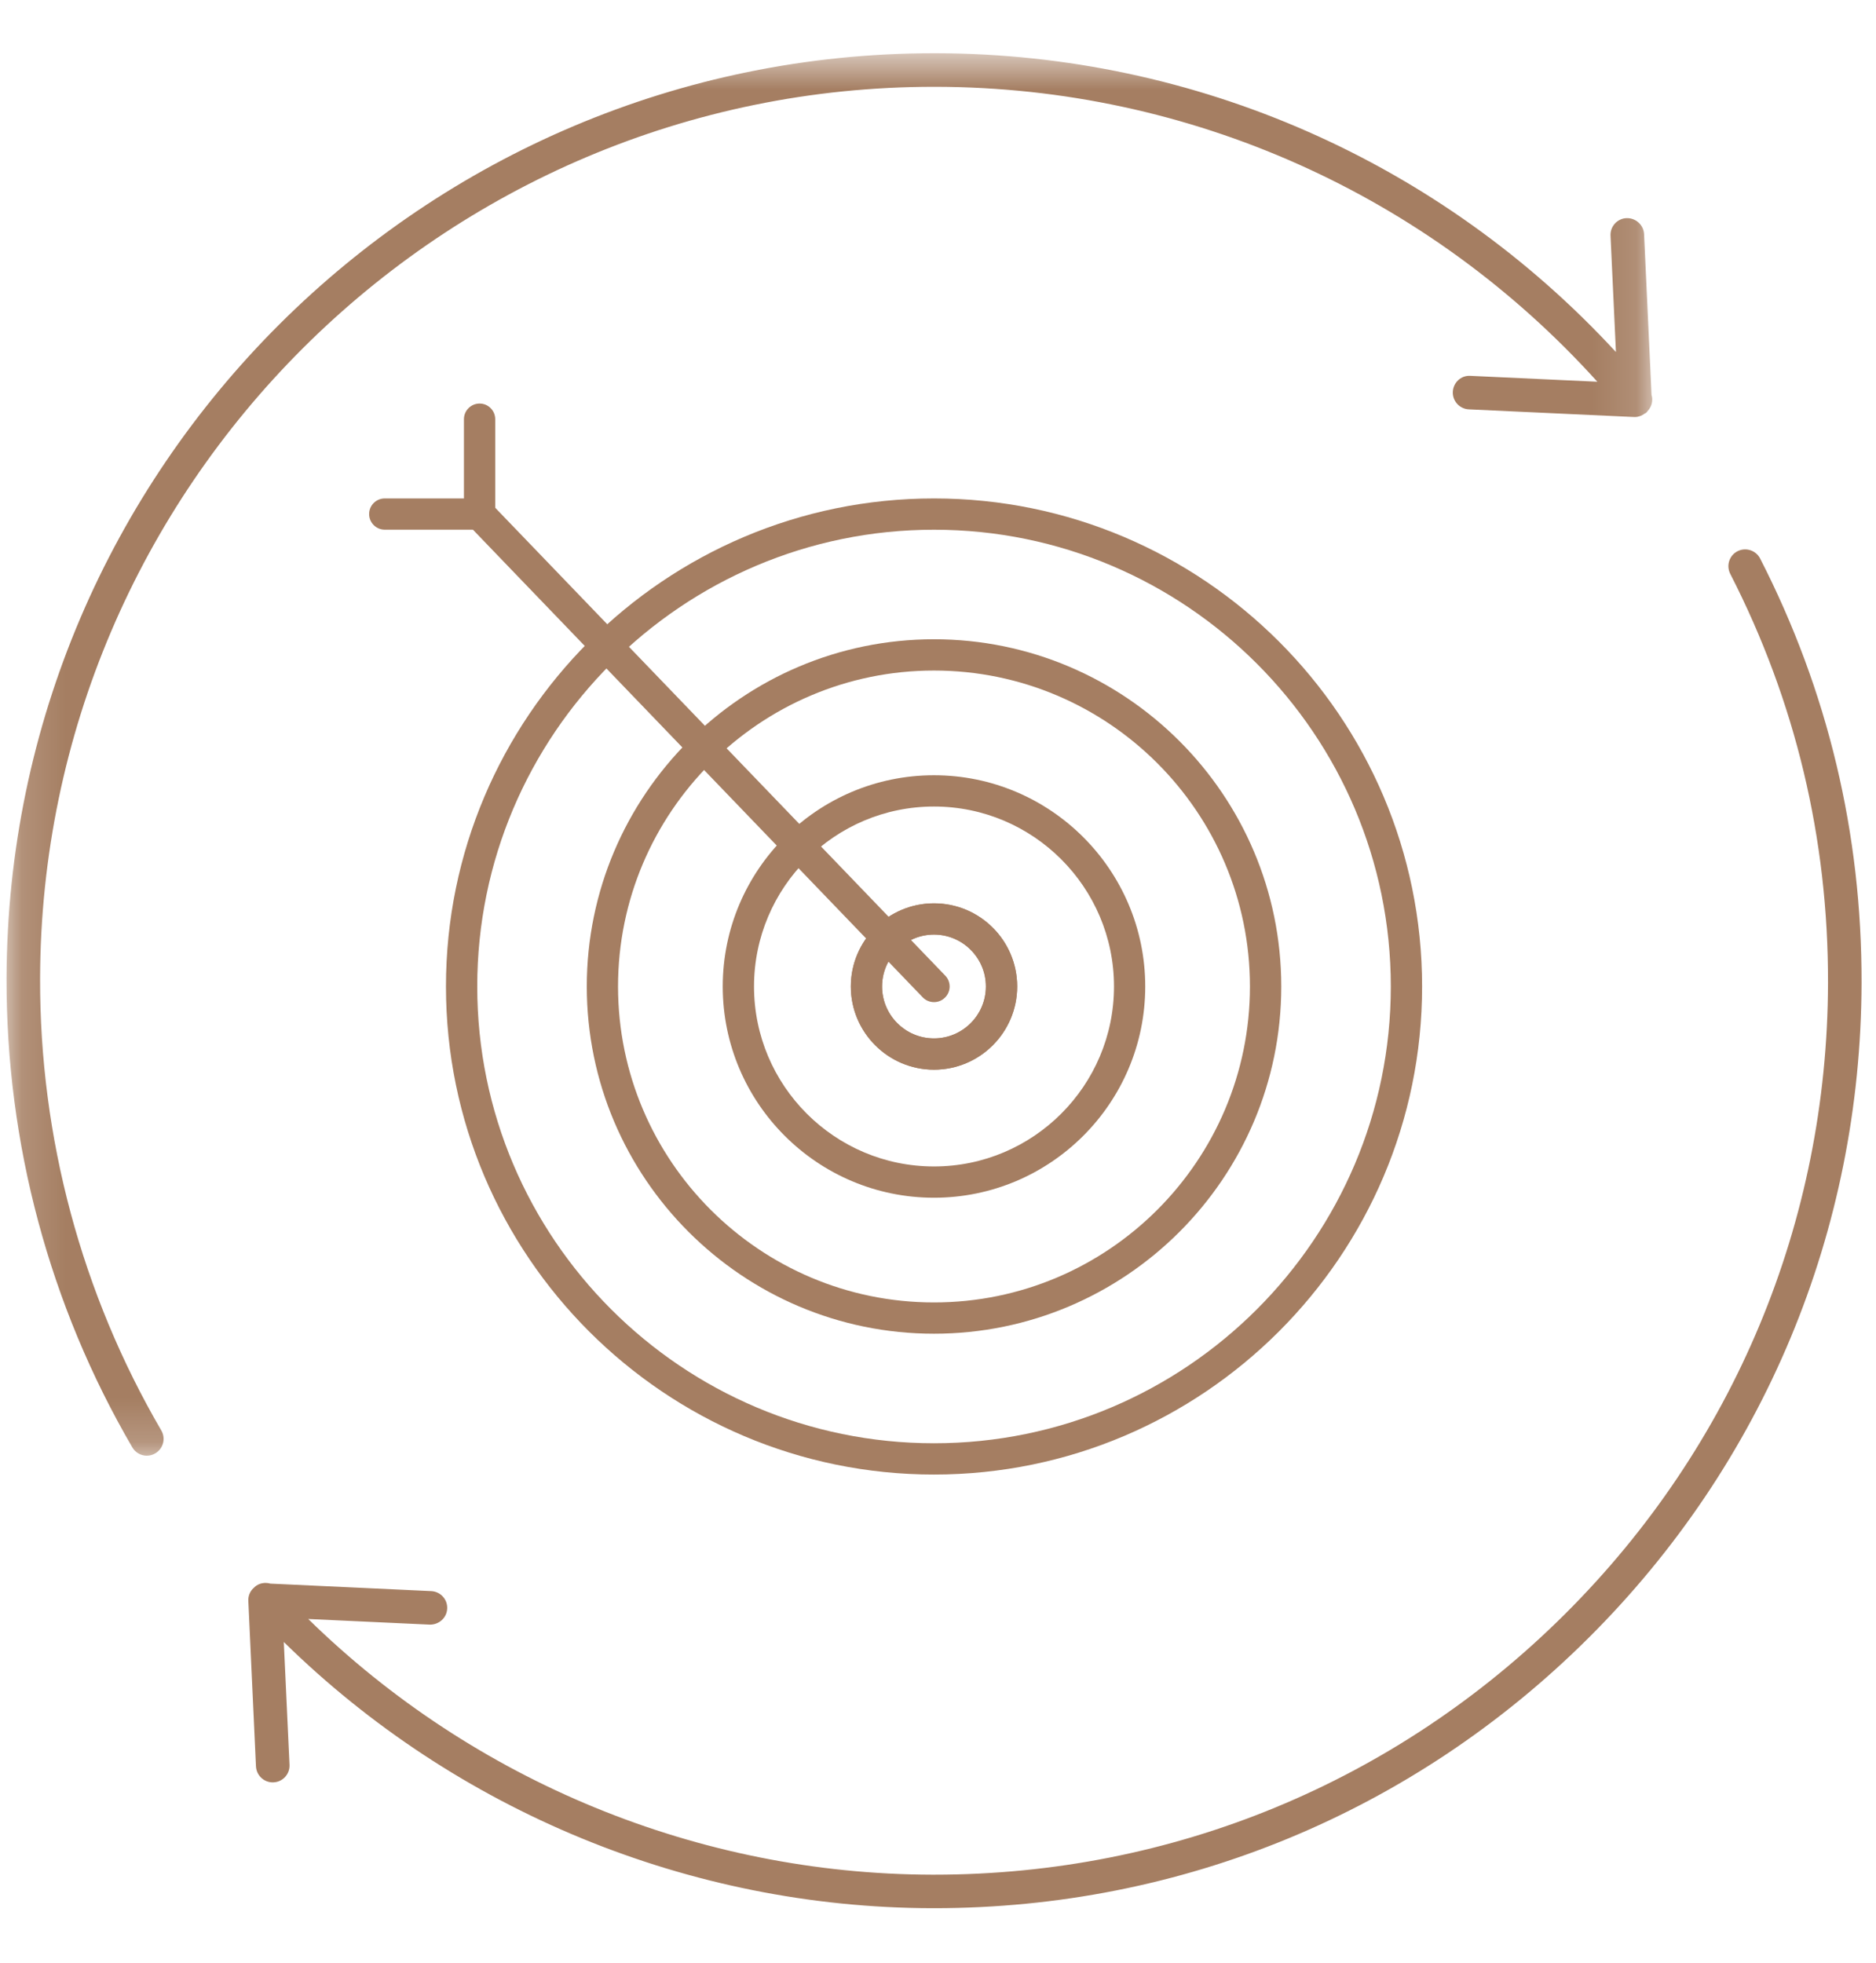
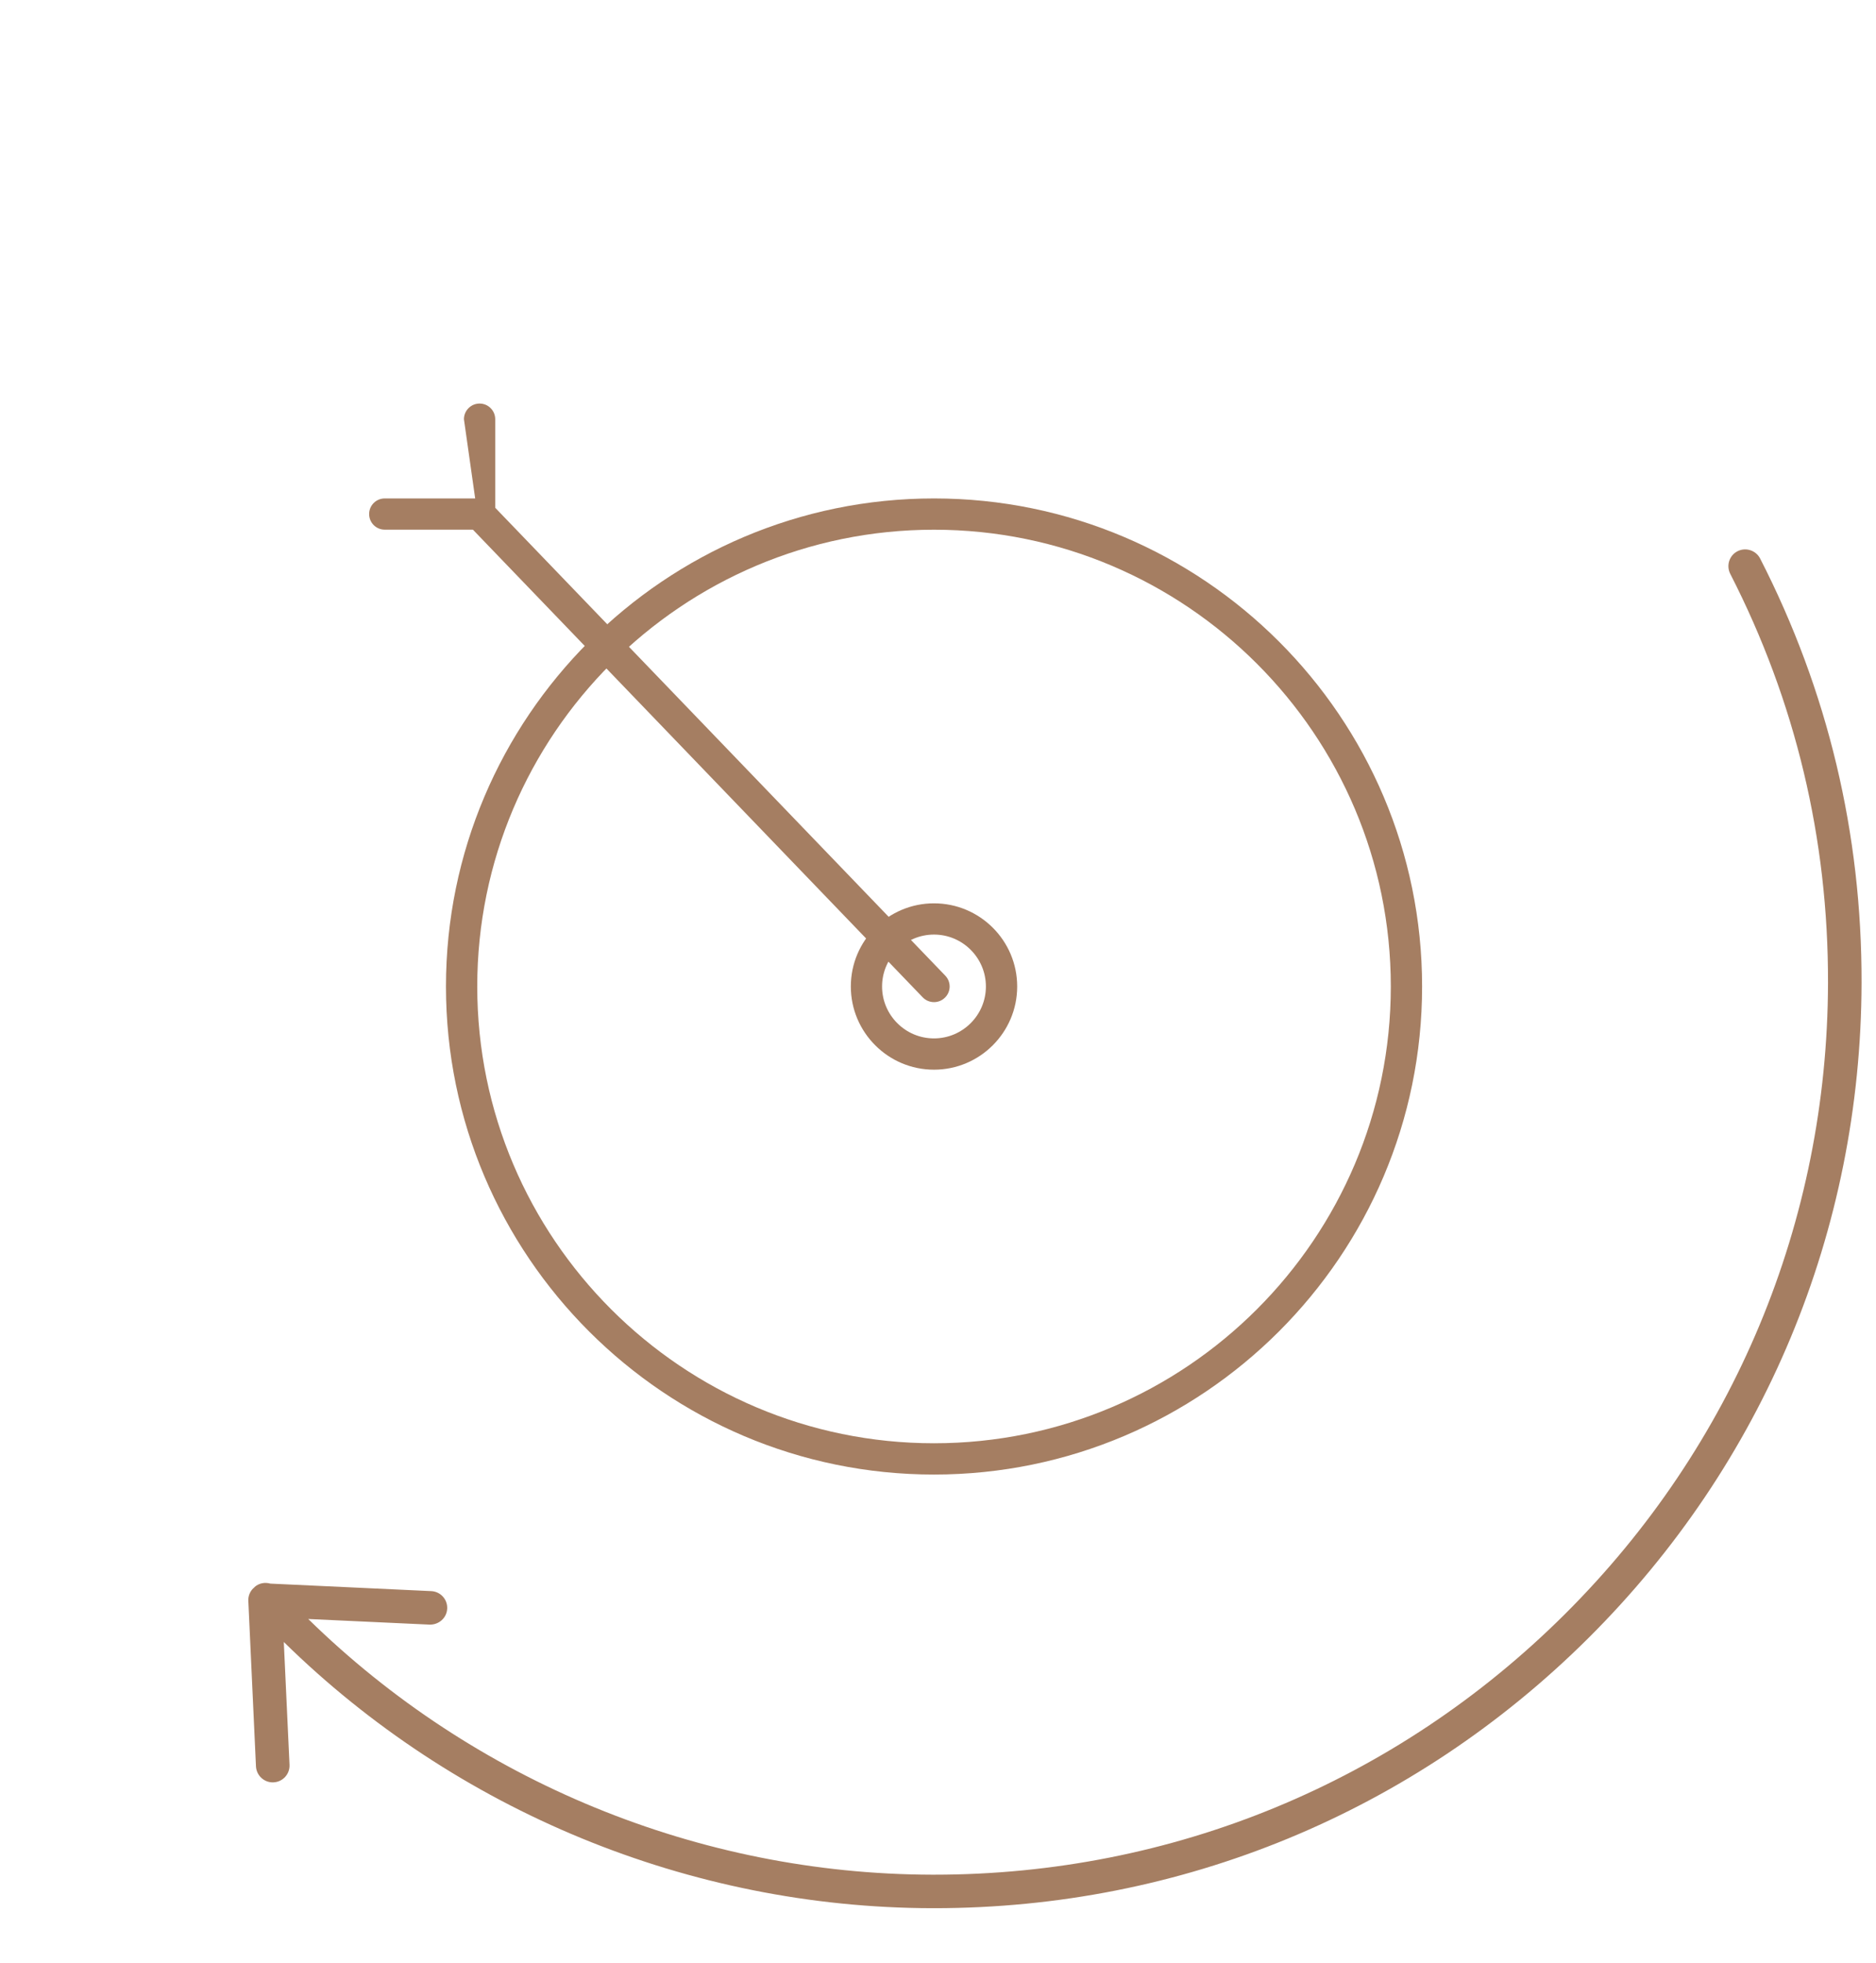
<svg xmlns="http://www.w3.org/2000/svg" xmlns:xlink="http://www.w3.org/1999/xlink" width="43px" height="45px" viewBox="0 0 43 45" version="1.1">
  <title>Group 101</title>
  <defs>
-     <polygon id="path-1" points="0.15 0.67 37.871 0.67 37.871 32.817 0.15 32.817" />
-   </defs>
+     </defs>
  <g id="Page-1" stroke="none" stroke-width="1" fill="none" fill-rule="evenodd">
    <g id="EX-vormen-van-circulariteit" transform="translate(-310, -783)">
      <g id="Group-101" transform="translate(310, 783.55)">
        <path d="M20.218,22.062 C20.218,22.718 20.752,23.252 21.408,23.252 C22.064,23.252 22.598,22.718 22.598,22.062 C22.598,21.406 22.064,20.872 21.408,20.872 C20.752,20.872 20.218,21.406 20.218,22.062 M23.315,22.062 C23.315,23.113 22.46,23.969 21.408,23.969 C20.357,23.969 19.502,23.113 19.502,22.062 C19.502,21.01 20.357,20.156 21.408,20.156 C22.46,20.156 23.315,21.01 23.315,22.062" id="Fill-80" fill="#A57E62" />
-         <path d="M20.218,22.062 C20.218,22.718 20.752,23.252 21.408,23.252 C22.064,23.252 22.598,22.718 22.598,22.062 C22.598,21.406 22.064,20.872 21.408,20.872 C20.752,20.872 20.218,21.406 20.218,22.062 M23.315,22.062 C23.315,23.113 22.46,23.969 21.408,23.969 C20.357,23.969 19.502,23.113 19.502,22.062 C19.502,21.01 20.357,20.156 21.408,20.156 C22.46,20.156 23.315,21.01 23.315,22.062" id="Fill-82" fill="#A57E62" />
-         <path d="M17.283,22.062 C17.283,24.337 19.134,26.187 21.408,26.187 C23.683,26.187 25.534,24.337 25.534,22.062 C25.534,19.787 23.683,17.937 21.408,17.937 C19.134,17.937 17.283,19.787 17.283,22.062 M26.25,22.062 C26.25,24.732 24.078,26.904 21.408,26.904 C18.738,26.904 16.566,24.732 16.566,22.062 C16.566,19.392 18.738,17.22 21.408,17.22 C24.078,17.22 26.25,19.392 26.25,22.062" id="Fill-84" fill="#A57E62" />
-         <path d="M14.166,22.062 C14.166,26.056 17.415,29.304 21.408,29.304 C25.402,29.304 28.65,26.056 28.65,22.062 C28.65,18.069 25.402,14.82 21.408,14.82 C17.415,14.82 14.166,18.069 14.166,22.062 M29.368,22.062 C29.368,26.451 25.797,30.021 21.408,30.021 C17.02,30.021 13.45,26.451 13.45,22.062 C13.45,17.674 17.02,14.103 21.408,14.103 C25.797,14.103 29.368,17.674 29.368,22.062" id="Fill-86" fill="#A57E62" />
        <path d="M10.939,22.062 C10.939,27.835 15.635,32.532 21.408,32.532 C27.182,32.532 31.879,27.835 31.879,22.062 C31.879,16.289 27.182,11.592 21.408,11.592 C15.635,11.592 10.939,16.289 10.939,22.062 M32.596,22.062 C32.596,28.23 27.577,33.249 21.408,33.249 C15.24,33.249 10.222,28.23 10.222,22.062 C10.222,15.894 15.24,10.875 21.408,10.875 C27.577,10.875 32.596,15.894 32.596,22.062" id="Fill-88" fill="#A57E62" />
-         <path d="M11.351,9.059 L11.351,11.233 C11.351,11.43 11.191,11.591 10.993,11.591 C10.795,11.591 10.634,11.43 10.634,11.233 L10.634,9.059 C10.634,8.861 10.795,8.7 10.993,8.7 C11.191,8.7 11.351,8.861 11.351,9.059" id="Fill-90" fill="#A57E62" />
+         <path d="M11.351,9.059 L11.351,11.233 C11.351,11.43 11.191,11.591 10.993,11.591 L10.634,9.059 C10.634,8.861 10.795,8.7 10.993,8.7 C11.191,8.7 11.351,8.861 11.351,9.059" id="Fill-90" fill="#A57E62" />
        <path d="M11.351,11.233 C11.351,11.431 11.191,11.591 10.993,11.591 L8.819,11.591 C8.621,11.591 8.461,11.431 8.461,11.233 C8.461,11.034 8.621,10.875 8.819,10.875 L10.993,10.875 C11.191,10.875 11.351,11.034 11.351,11.233" id="Fill-92" fill="#A57E62" />
        <path d="M21.767,22.062 C21.767,22.156 21.73,22.25 21.657,22.32 C21.514,22.458 21.288,22.453 21.15,22.311 L10.734,11.481 C10.598,11.339 10.602,11.113 10.745,10.975 C10.887,10.838 11.113,10.842 11.251,10.985 L21.667,21.814 C21.733,21.883 21.767,21.972 21.767,22.062" id="Fill-94" fill="#A57E62" />
        <g id="Group-98">
          <mask id="mask-2" fill="white">
            <use xlink:href="#path-1" />
          </mask>
          <g id="Clip-97" />
          <path d="M0.919,21.88 C0.946,10.598 10.133,1.439 21.409,1.439 L21.459,1.439 C27.266,1.453 32.738,3.909 36.613,8.2 L33.703,8.065 C33.487,8.051 33.311,8.219 33.3,8.431 C33.291,8.643 33.455,8.823 33.667,8.833 L37.458,9.009 L37.476,9.009 C37.558,9.009 37.634,8.977 37.7,8.929 C37.711,8.922 37.723,8.919 37.733,8.911 C37.736,8.908 37.738,8.904 37.741,8.901 C37.743,8.9 37.746,8.899 37.748,8.897 C37.753,8.891 37.755,8.883 37.761,8.877 C37.859,8.775 37.896,8.632 37.855,8.501 L37.684,4.816 C37.673,4.604 37.491,4.443 37.281,4.45 C37.069,4.459 36.905,4.64 36.915,4.852 L37.039,7.519 C33.028,3.168 27.413,0.683 21.461,0.67 L21.409,0.67 C9.711,0.67 0.178,10.174 0.15,21.878 C0.141,25.66 1.137,29.377 3.033,32.626 C3.104,32.748 3.233,32.817 3.365,32.817 C3.431,32.817 3.497,32.8 3.558,32.764 C3.742,32.657 3.804,32.422 3.697,32.238 C1.871,29.108 0.91,25.526 0.919,21.88" id="Fill-96" fill="#A57E62" mask="url(#mask-2)" />
        </g>
        <path d="M40.344,12.252 C40.247,12.064 40.015,11.989 39.826,12.085 C39.637,12.182 39.563,12.413 39.659,12.603 C41.154,15.522 41.908,18.676 41.9,21.979 C41.887,27.452 39.743,32.593 35.864,36.454 C31.996,40.303 26.865,42.421 21.411,42.421 L21.36,42.421 C16.021,42.408 10.867,40.283 7.065,36.56 L9.848,36.689 C10.06,36.694 10.24,36.535 10.25,36.324 C10.261,36.111 10.097,35.931 9.884,35.921 L6.196,35.749 C6.071,35.714 5.933,35.737 5.831,35.831 C5.826,35.835 5.824,35.842 5.821,35.846 C5.815,35.851 5.809,35.852 5.804,35.857 C5.727,35.934 5.686,36.038 5.692,36.147 L5.867,39.938 C5.878,40.144 6.047,40.305 6.252,40.305 C6.258,40.304 6.263,40.304 6.27,40.304 C6.482,40.295 6.646,40.115 6.636,39.902 L6.505,37.087 C10.452,40.963 15.809,43.176 21.358,43.189 L21.411,43.189 C27.07,43.189 32.393,40.992 36.406,36.999 C40.431,32.993 42.655,27.66 42.669,21.981 C42.677,18.555 41.896,15.282 40.344,12.252" id="Fill-99" fill="#A57E62" />
      </g>
    </g>
  </g>
</svg>